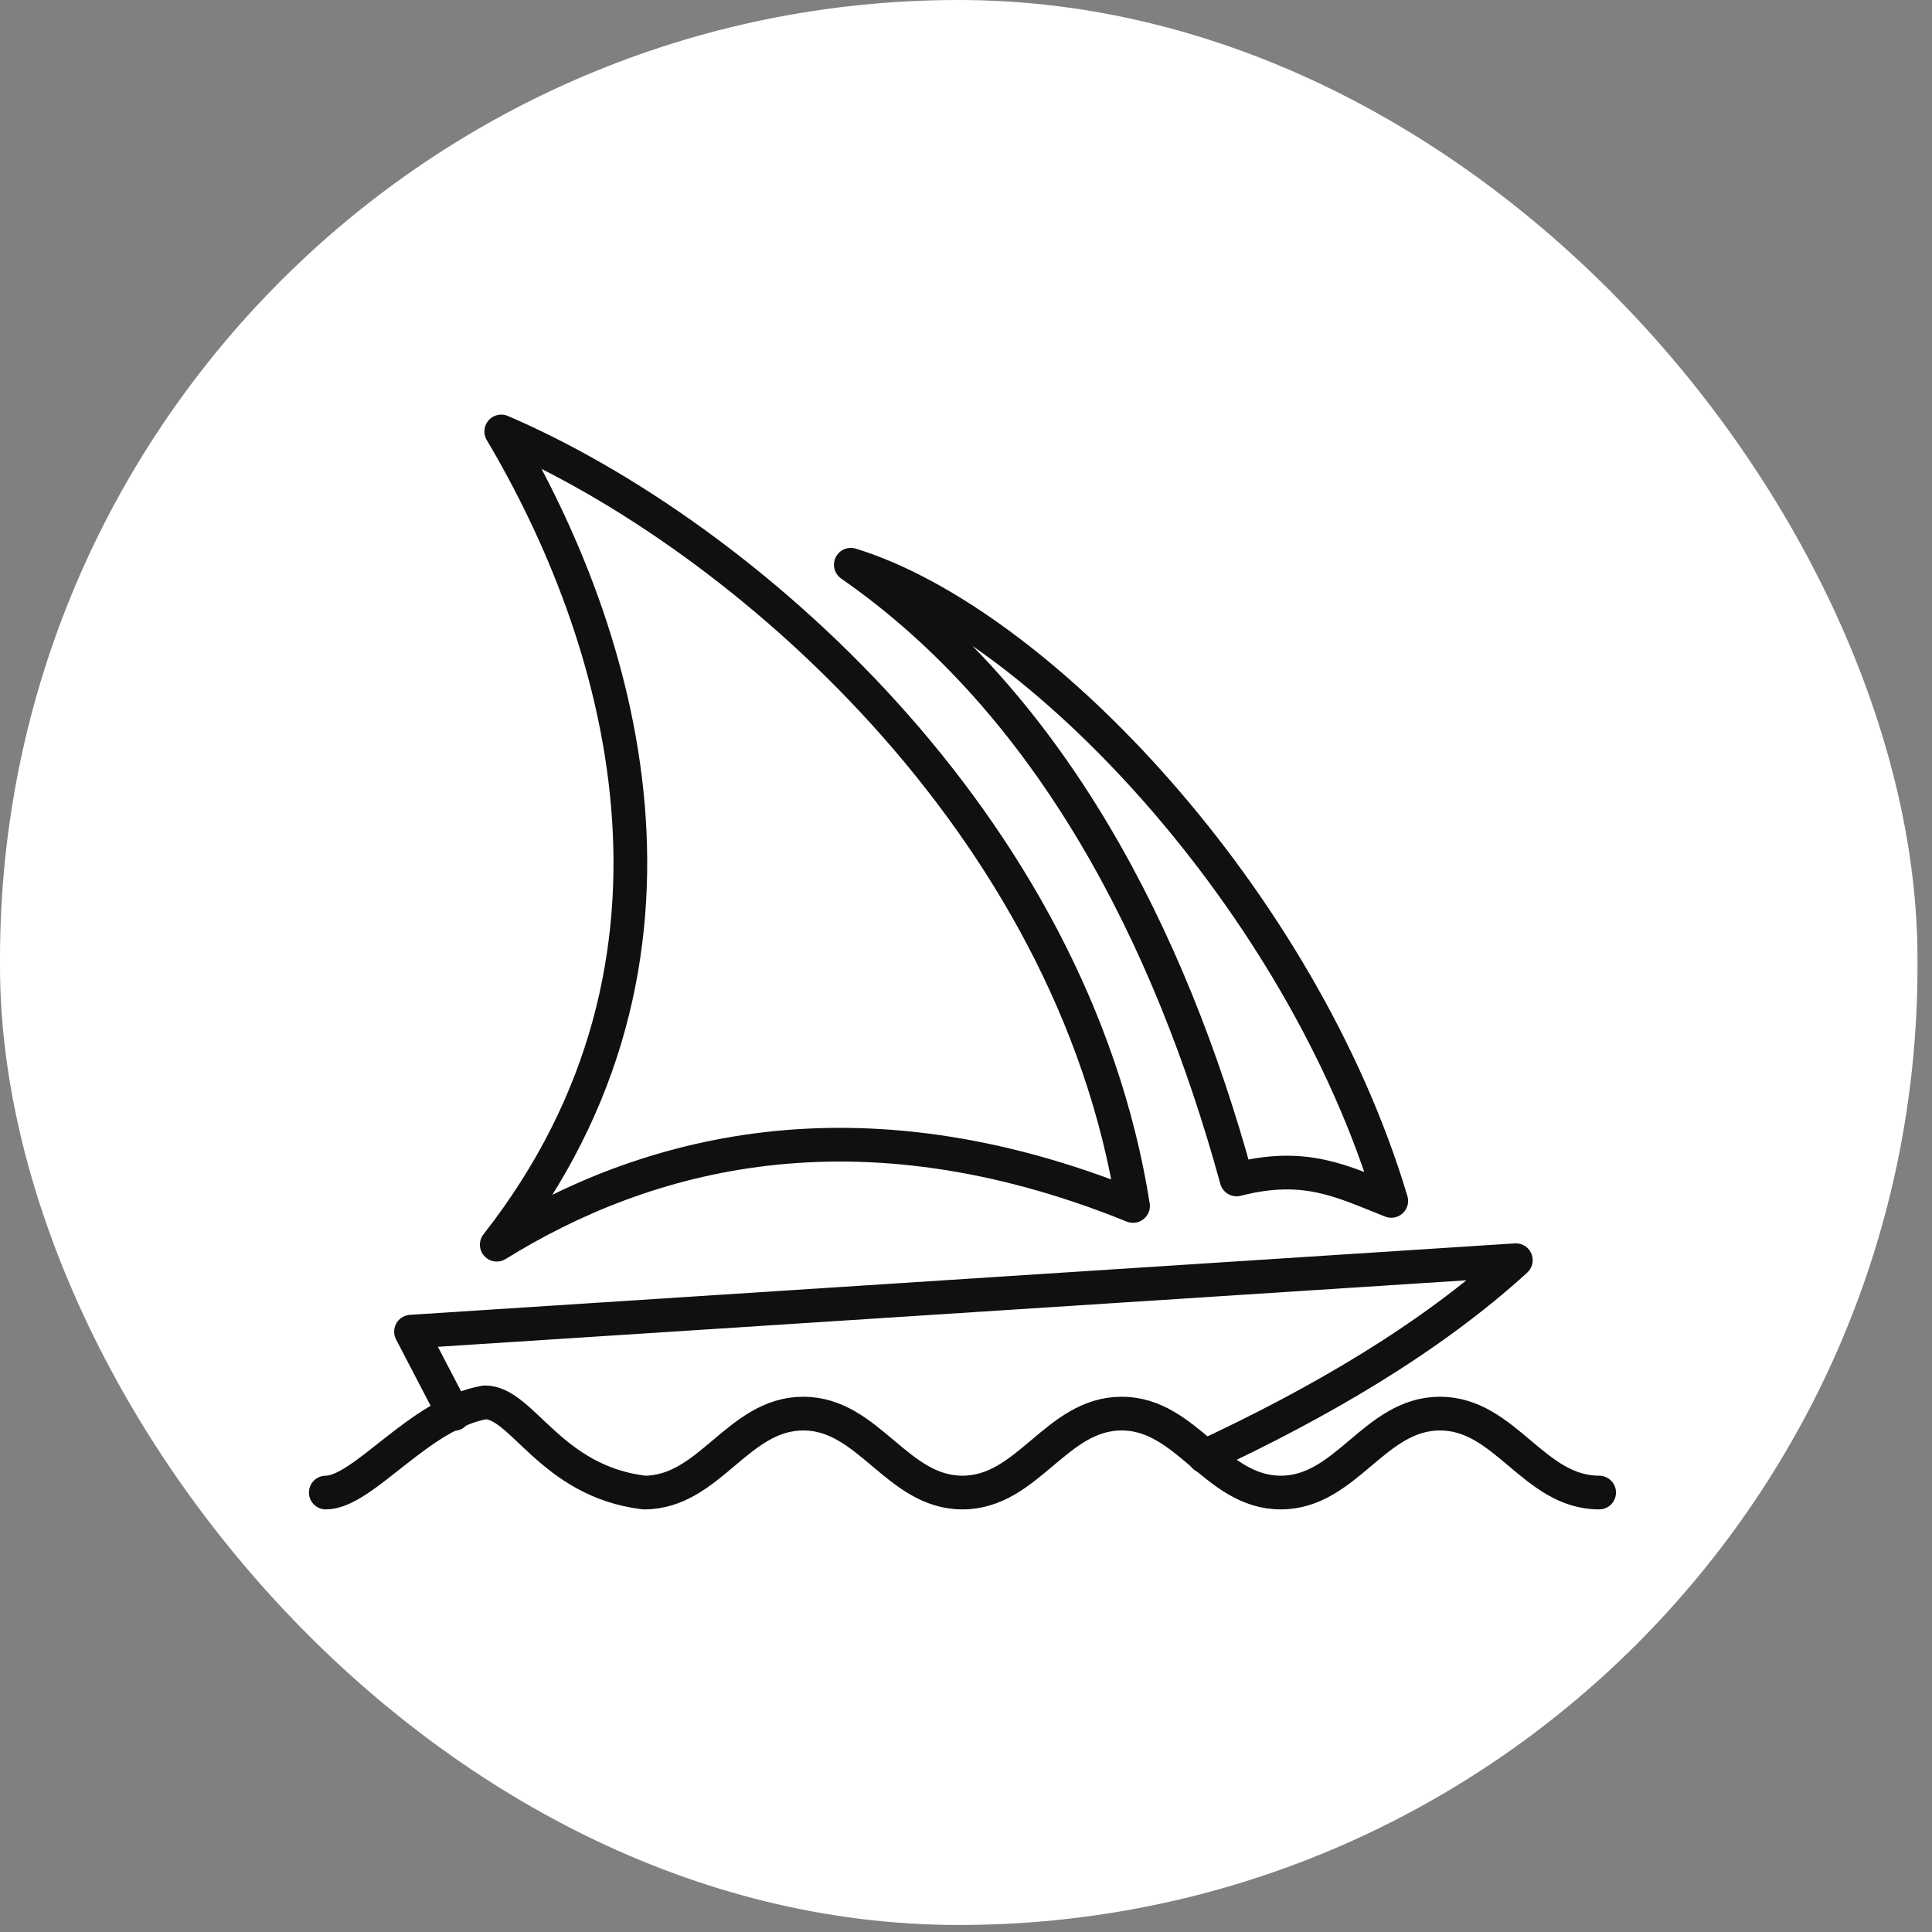
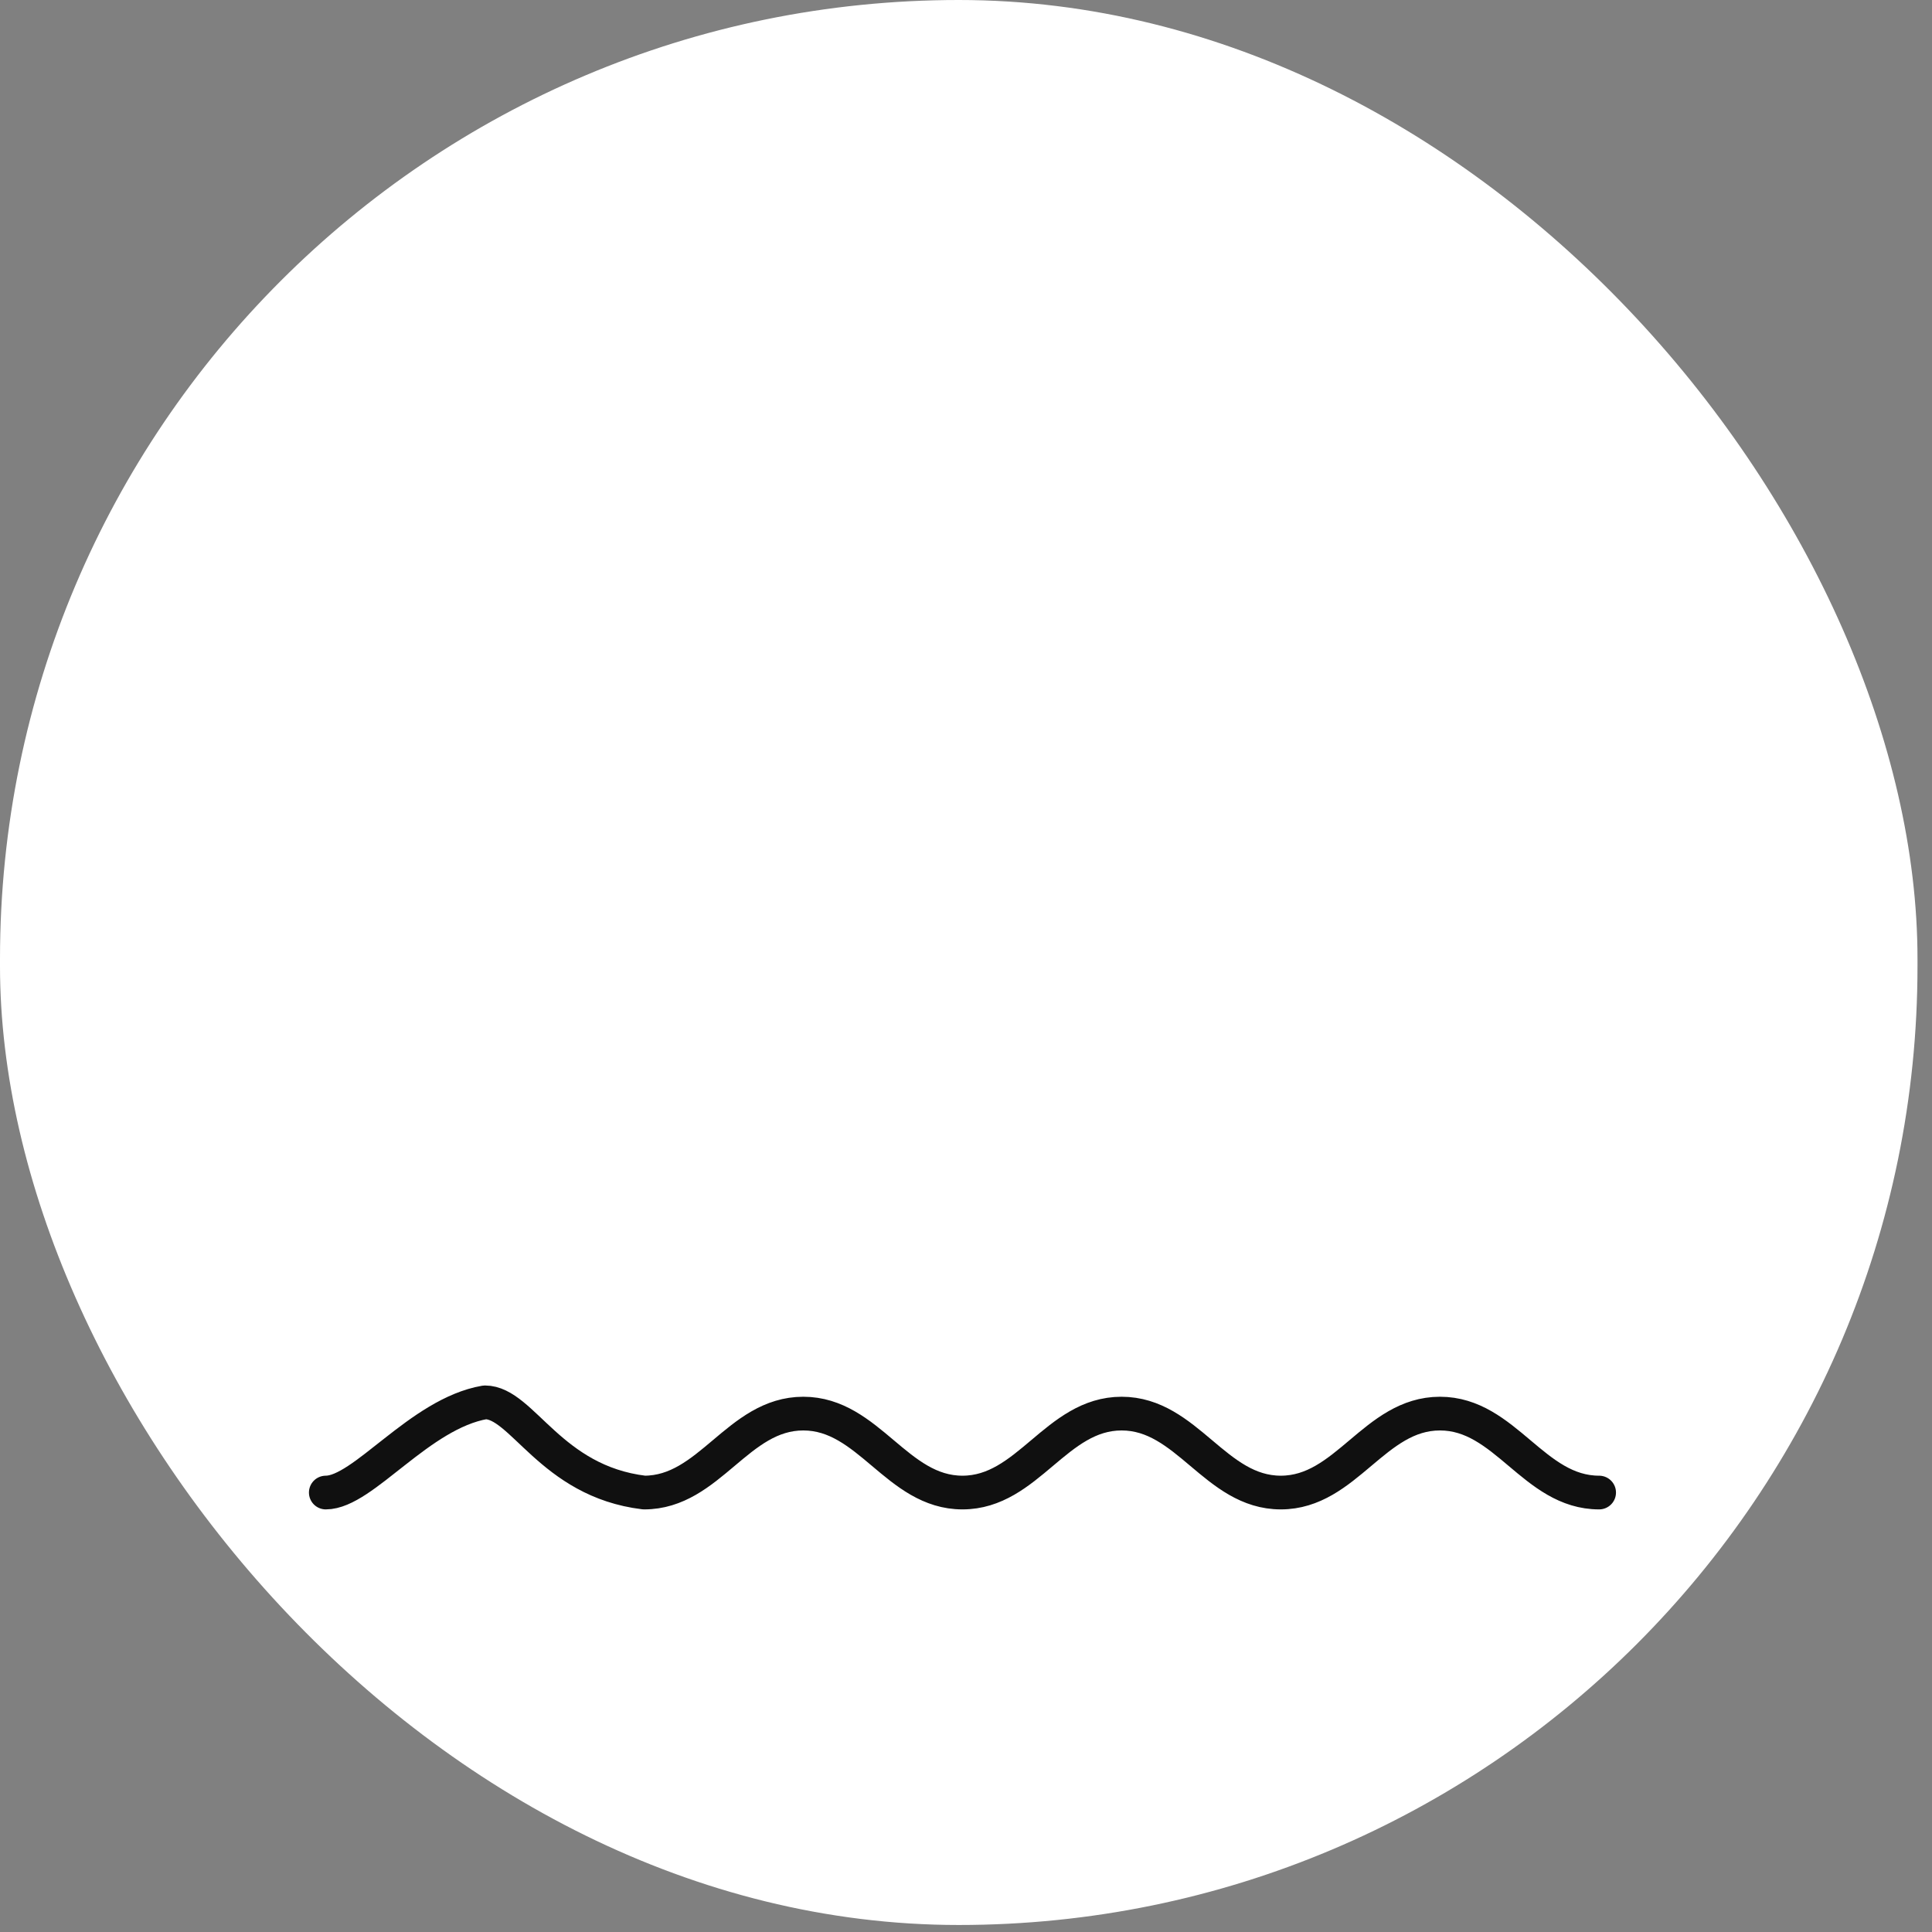
<svg xmlns="http://www.w3.org/2000/svg" width="65" height="65" viewBox="0 0 65 65" fill="none">
  <rect x="0" y="0" width="65" height="65" fill="#808080" stroke="none" />
  <rect width="64.512" height="64.764" rx="32.256" fill="white" />
  <path d="M10.961 50.215C12.221 50.215 14.111 47.559 16.316 47.18C17.576 47.18 18.521 49.836 21.671 50.215C23.876 50.215 24.821 47.559 27.026 47.559C29.231 47.559 30.176 50.215 32.381 50.215C34.586 50.215 35.531 47.559 37.736 47.559C39.941 47.559 40.886 50.215 43.091 50.215C45.296 50.215 46.241 47.559 48.446 47.559C50.651 47.559 51.596 50.215 53.801 50.215" stroke="#101010" stroke-width="1.134" stroke-linecap="round" stroke-linejoin="round" />
-   <path d="M15.271 47.572L13.828 44.802L50.998 42.398C48.075 45.067 44.32 47.23 40.521 49.001" stroke="#101010" stroke-width="1.134" stroke-linecap="round" stroke-linejoin="round" />
-   <path d="M28.625 19C34.95 20.942 43.795 30.321 46.807 40.403C45.156 39.751 43.921 39.087 41.603 39.681C39.36 31.491 35.347 23.668 28.625 19Z" stroke="#101010" stroke-width="1.134" stroke-linecap="round" stroke-linejoin="round" />
-   <path d="M16.864 14.516C24.966 17.994 36.079 27.677 38.12 40.573C28.777 36.791 21.665 38.808 16.713 41.876C24.267 32.237 20.877 21.277 16.864 14.516Z" stroke="#101010" stroke-width="1.134" stroke-linecap="round" stroke-linejoin="round" />
</svg>